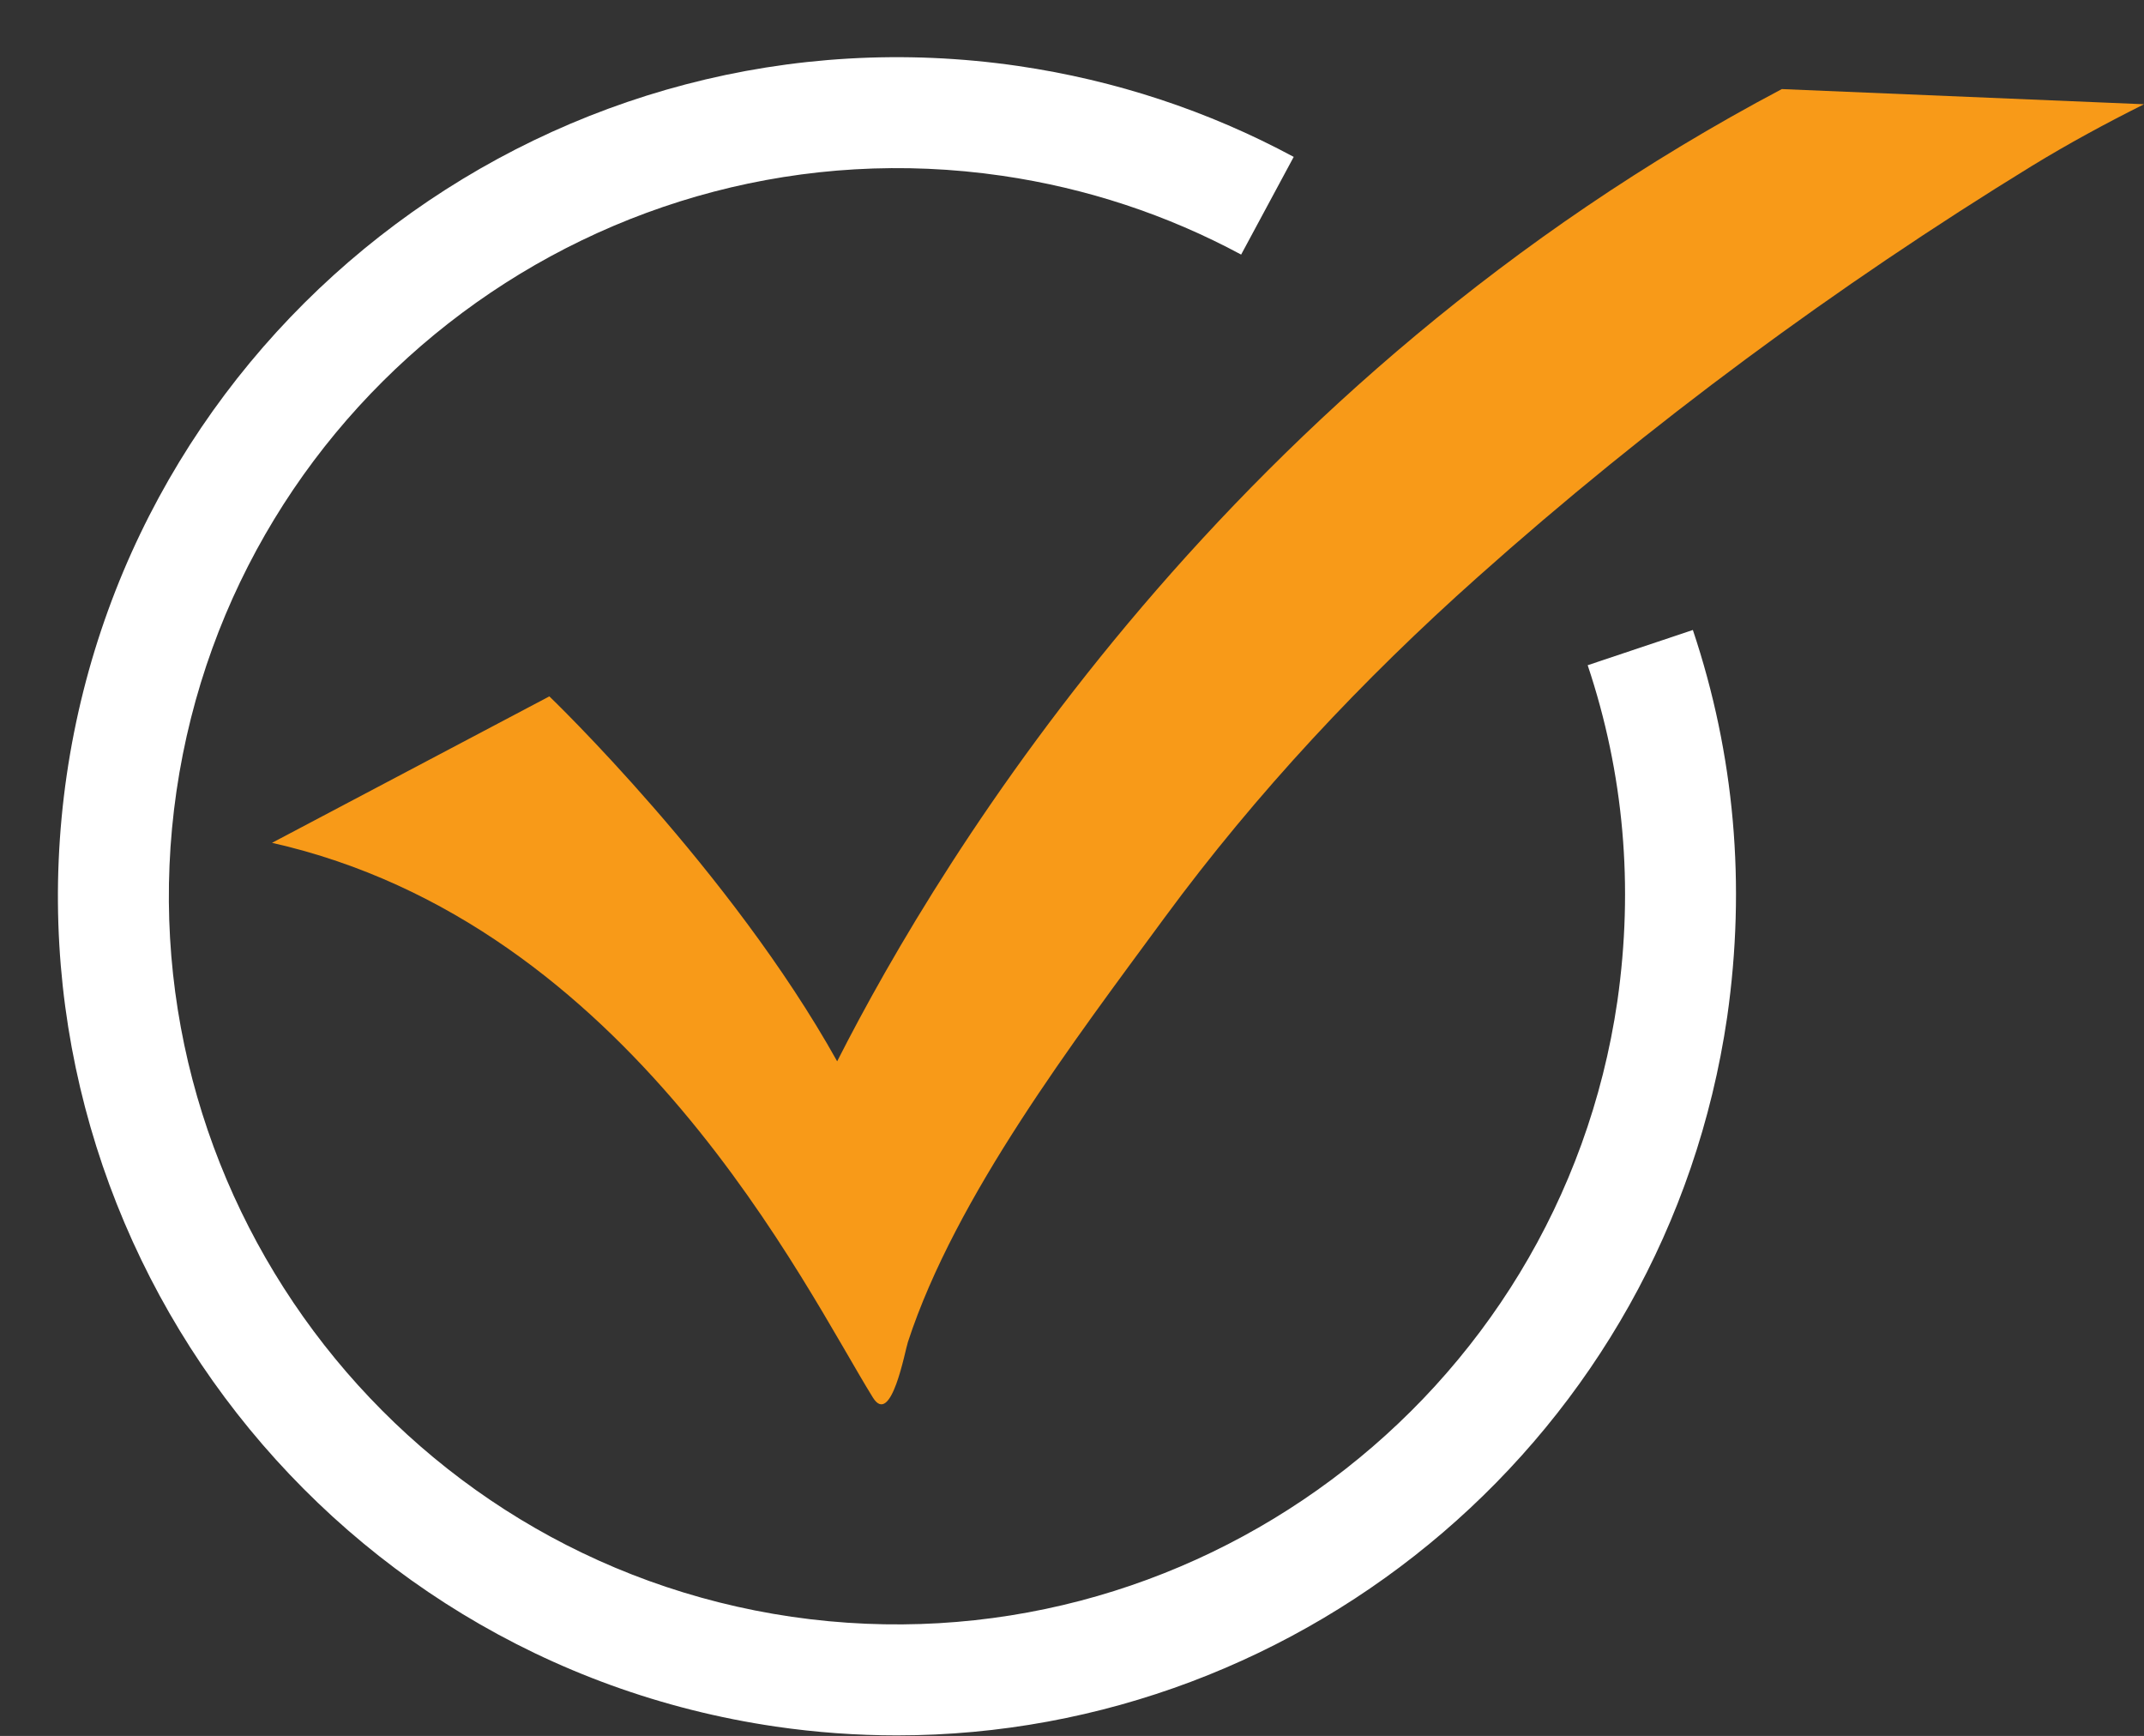
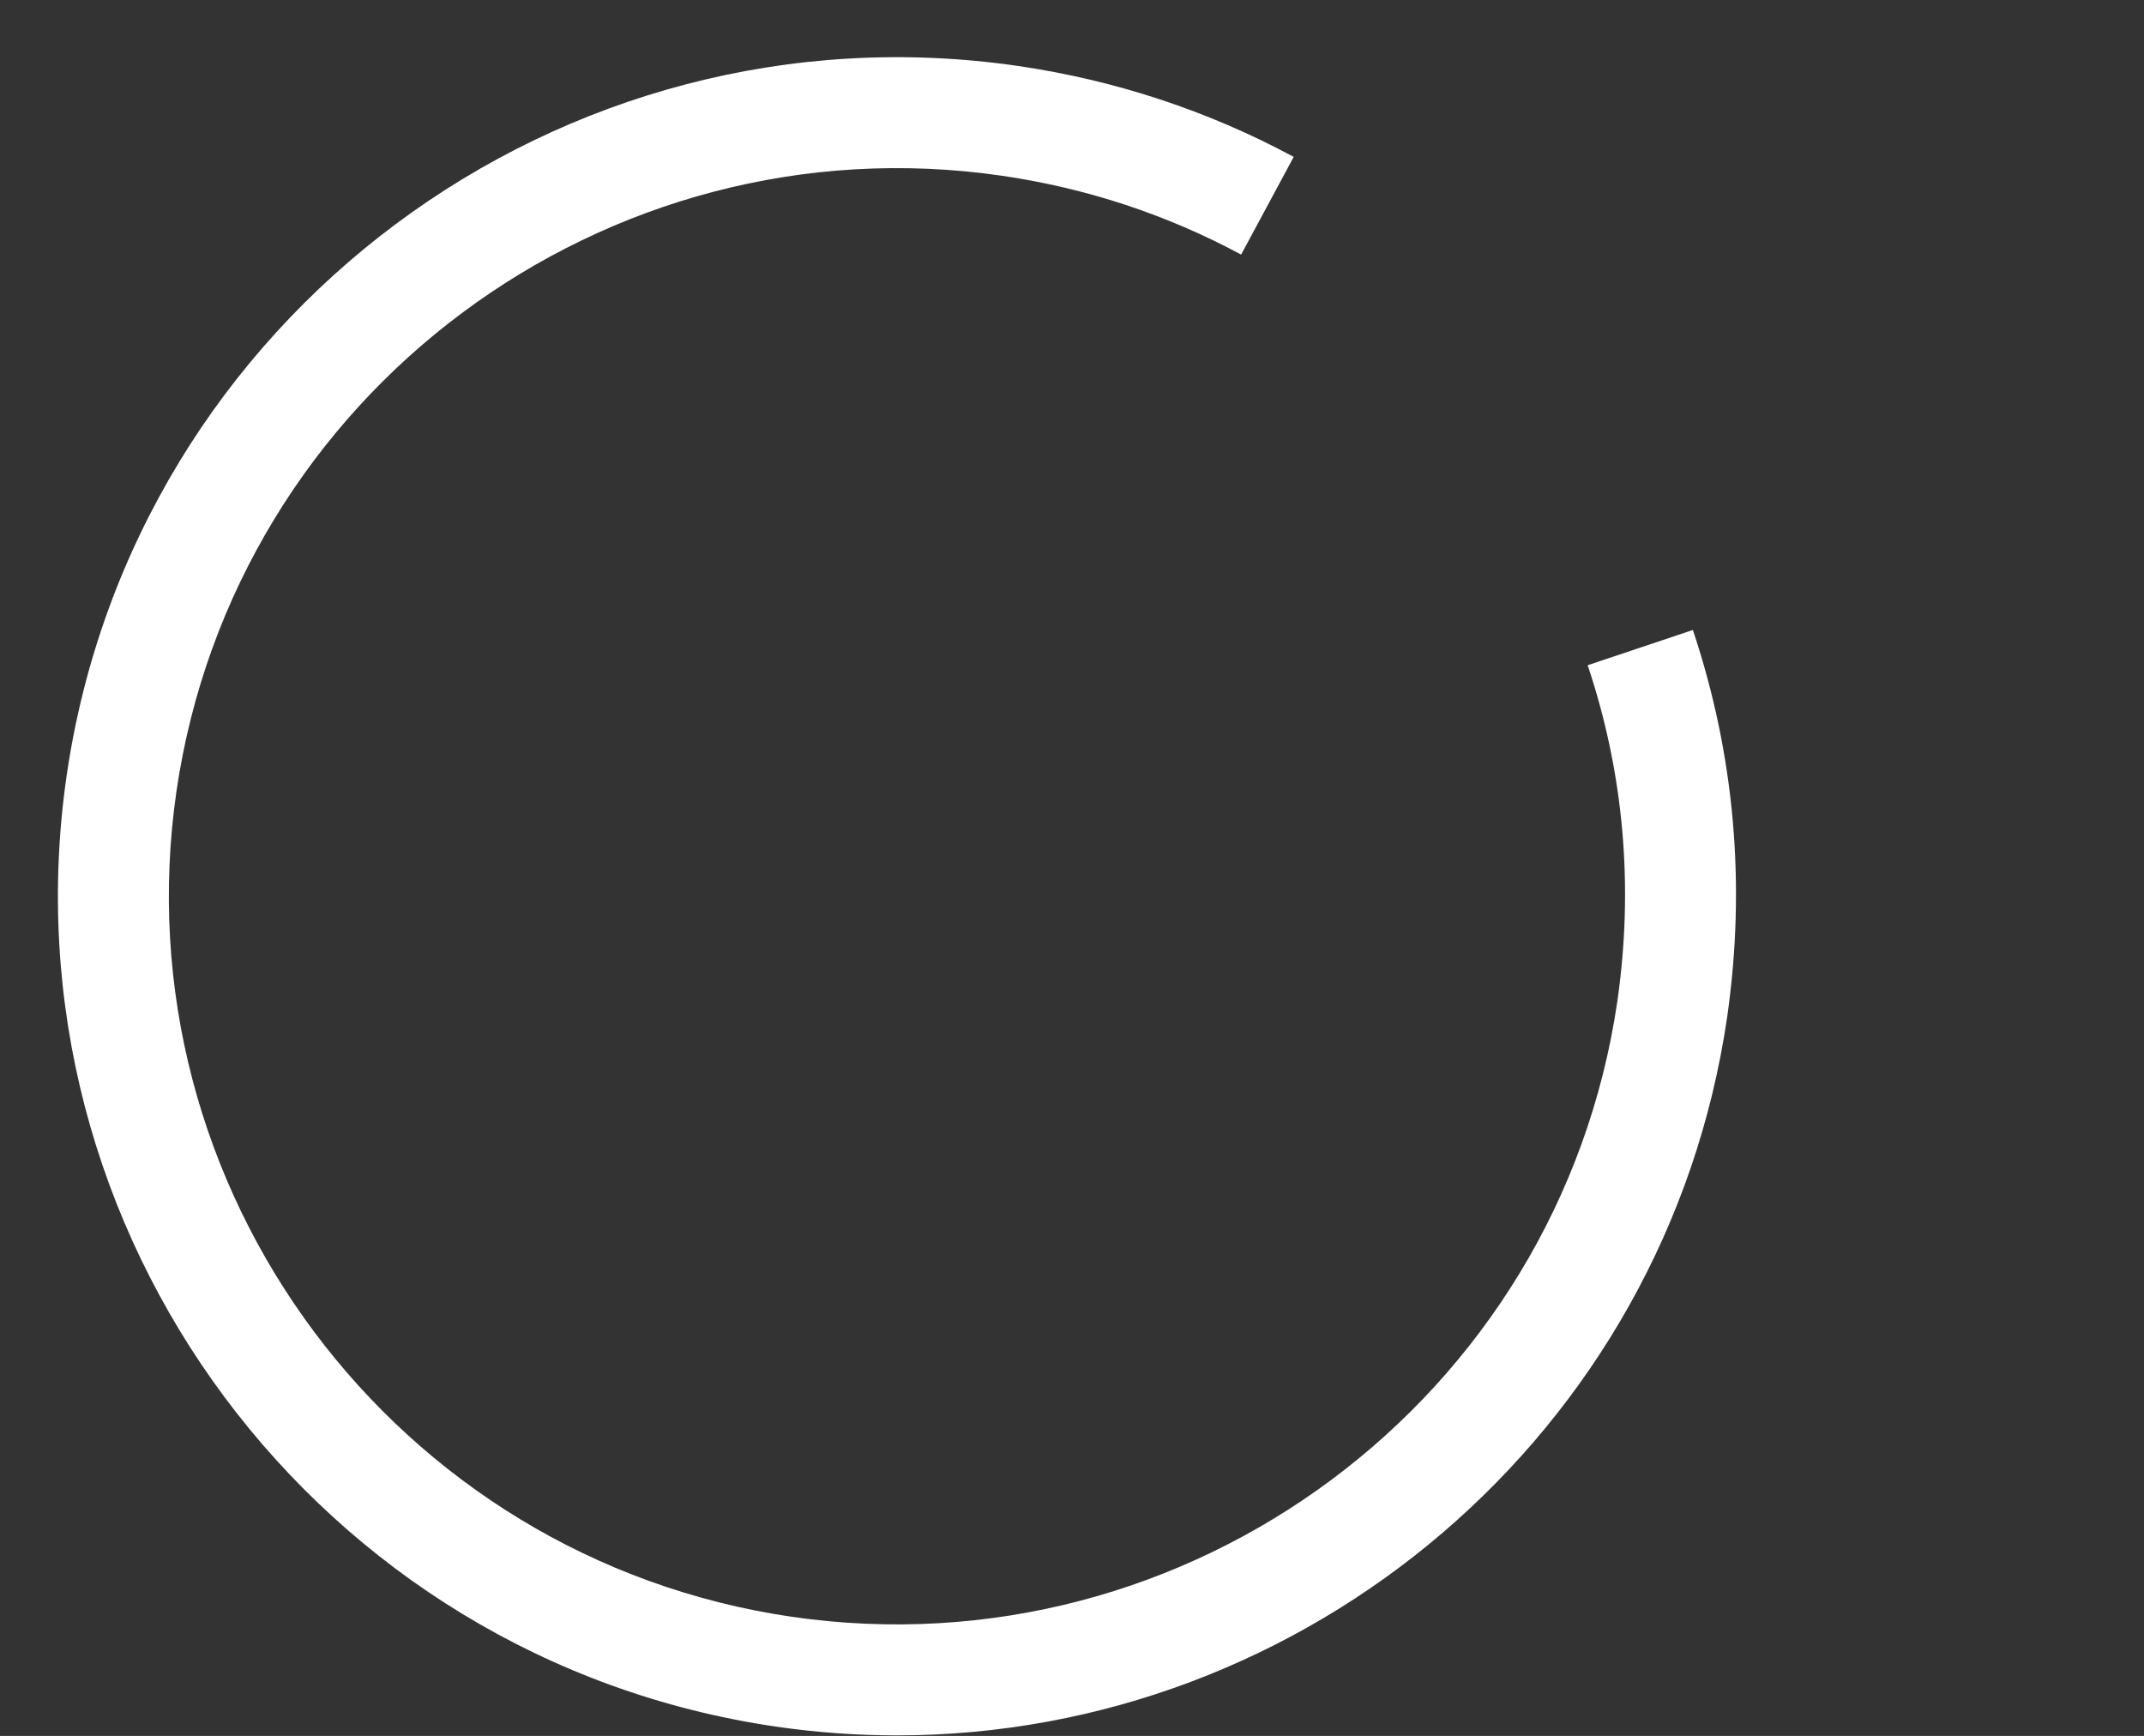
<svg xmlns="http://www.w3.org/2000/svg" fill="#000000" height="131.8" preserveAspectRatio="xMidYMid meet" version="1" viewBox="-3.6 -3.7 162.8 131.8" width="162.8" zoomAndPan="magnify">
  <rect x="-3.6" y="-3.7" width="162.8" height="131.8" fill="#333333" stroke="none" />
  <g>
    <g id="change1_1">
-       <path d="M159.202,4.215l-27.503-1.152C89.802,25.219,67.974,61.099,59.968,76.879 c-8.076-14.491-21.854-27.708-21.854-27.708L17.055,60.29c27.215,6.143,40.473,33.81,45.627,42.118 c1.399,2.249,2.44-3.578,2.66-4.222c3.62-11.064,12.668-22.938,19.51-32.247c6.964-9.459,14.999-18.028,23.759-25.83 c12.984-11.585,27.257-22.114,42.09-31.219C153.484,7.191,156.295,5.669,159.202,4.215z" fill="#f89a18" />
-     </g>
+       </g>
    <g id="change2_1">
      <path d="M64.51,128.056c-3.039,0-6.112-0.218-9.206-0.668c-34.74-5.084-58.89-37.492-53.838-72.242 C6.552,20.406,38.954-3.742,73.708,1.309c7.379,1.079,14.419,3.401,20.927,6.902l-3.992,7.418 c-5.642-3.035-11.749-5.049-18.151-5.984C42.337,5.256,14.213,26.218,9.801,56.362c-4.384,30.154,16.574,58.279,46.719,62.69 c30.157,4.38,58.279-16.58,62.69-46.731c1.251-8.724,0.494-17.312-2.253-25.515l7.987-2.675c3.168,9.459,4.043,19.35,2.603,29.397 C122.915,105.189,95.606,128.054,64.51,128.056z" fill="#ffffff" />
    </g>
  </g>
</svg>